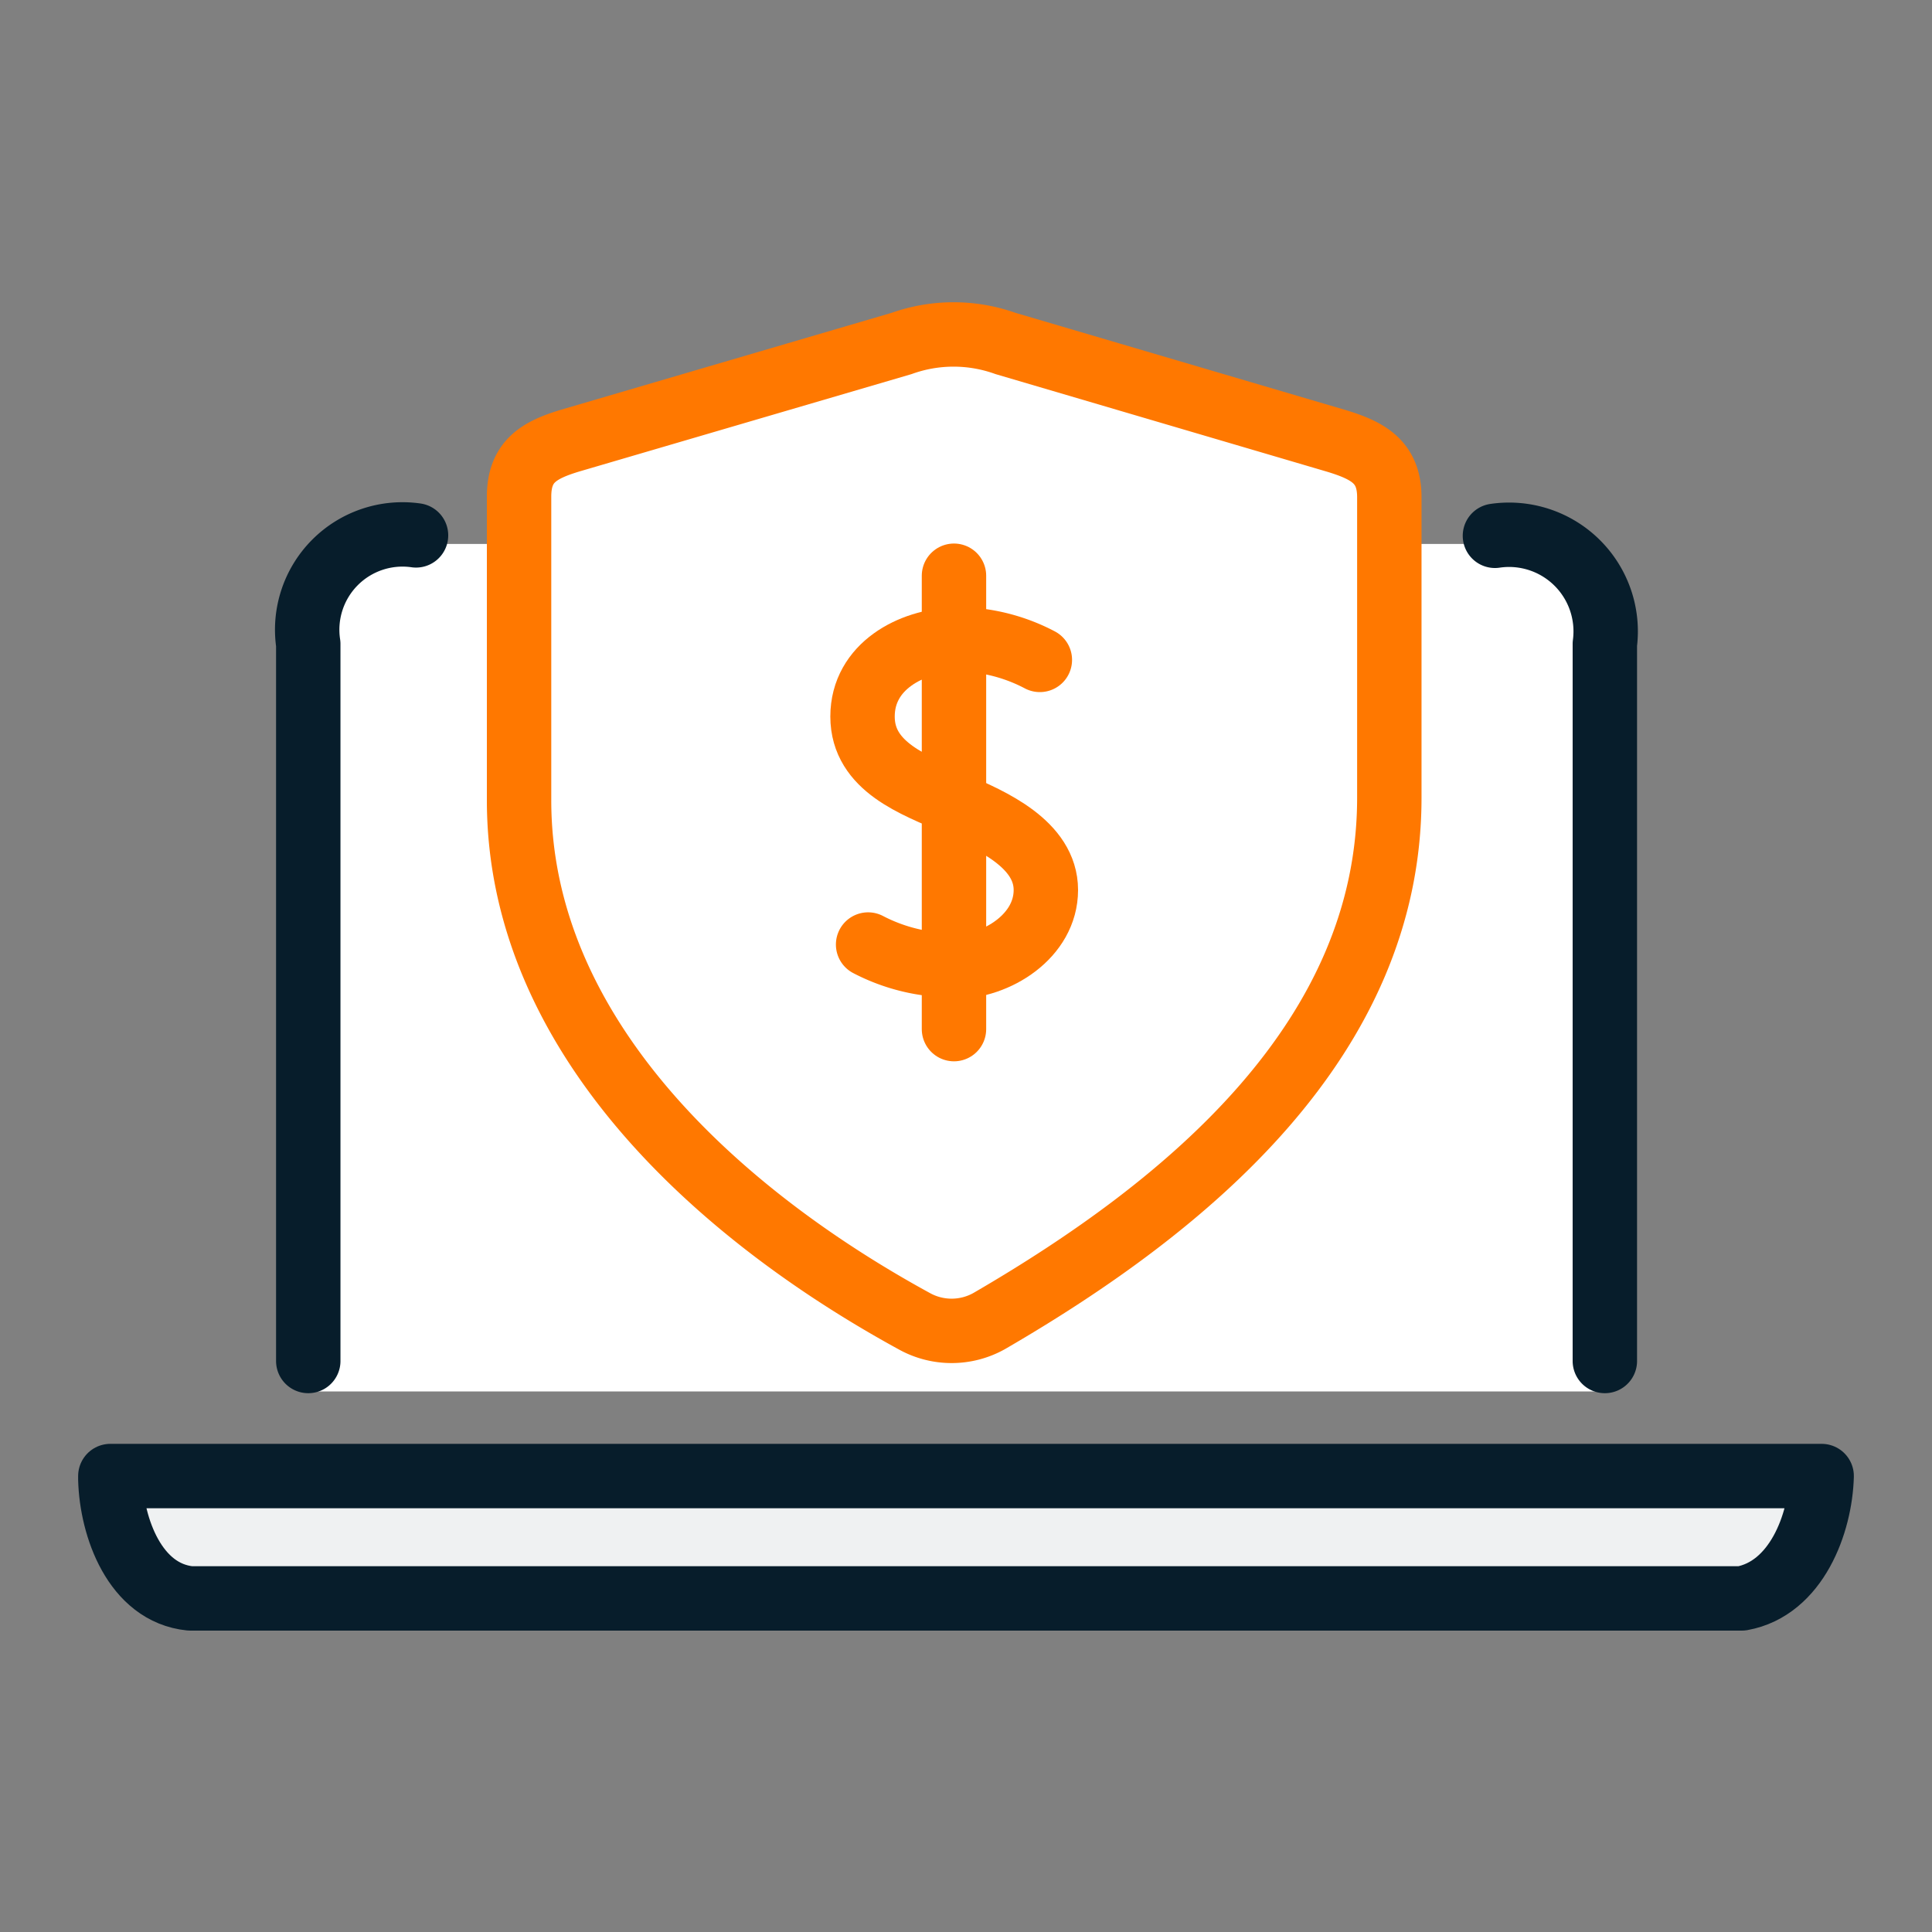
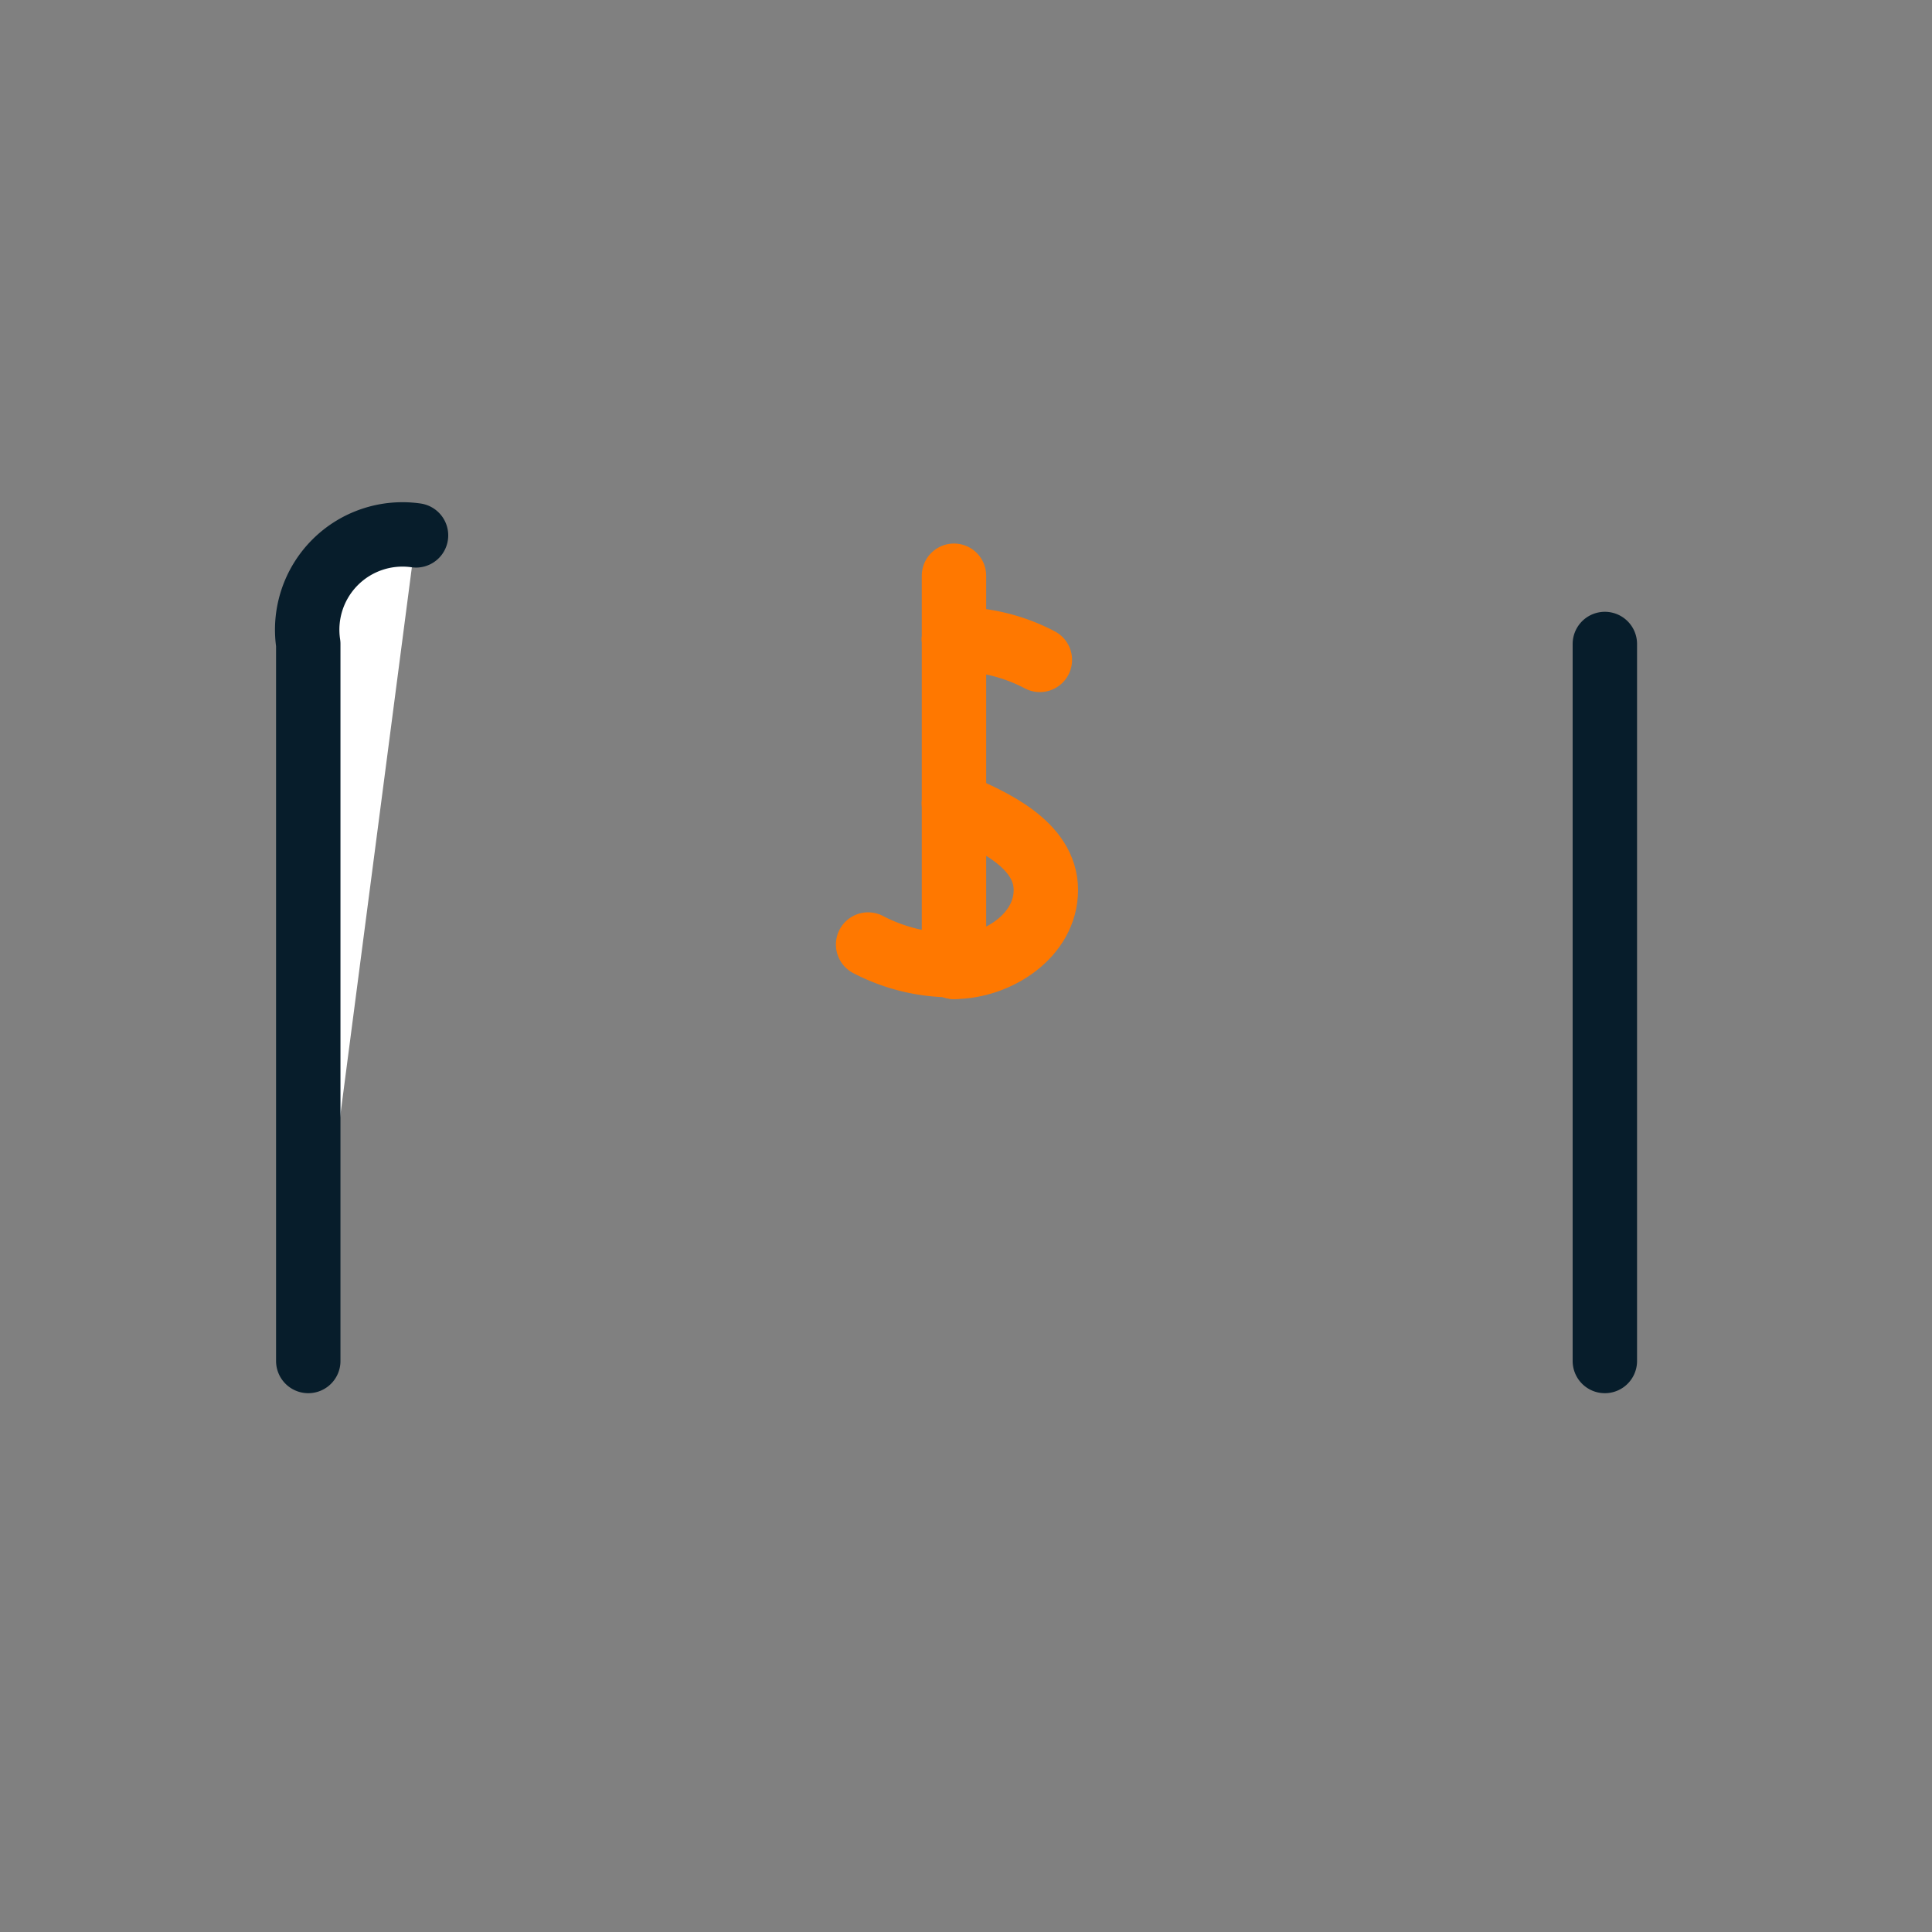
<svg xmlns="http://www.w3.org/2000/svg" width="45" height="45" viewBox="0 0 45 45">
  <rect x="0" y="0" width="45" height="45" fill="#808080" stroke="none" />
  <defs>
    <style>.a,.b,.c{fill:#fff;}.b,.e{stroke:#071d2b;}.b,.c,.d,.e{stroke-linecap:round;stroke-linejoin:round;stroke-width:1.5px;}.c,.d{stroke:#ff7800;}.d{fill:none;}.e{fill:#eff1f2;}</style>
  </defs>
-   <path class="a" d="M9.73,12.67h25a2.56,2.56,0,0,1,2.56,2.56V32.41a0,0,0,0,1,0,0H7.17a0,0,0,0,1,0,0V15.23A2.56,2.56,0,0,1,9.73,12.67Z" />
-   <path class="b" d="M9.69,12.47A2.22,2.22,0,0,0,7.18,15v16.7m30.2,0V15a2.25,2.25,0,0,0-2.56-2.52" />
-   <path class="c" d="M32.36,18.58v-7c0-.83-.51-1.09-1.23-1.31L23.42,8A3.59,3.59,0,0,0,21,8l-7.71,2.26c-.73.22-1.2.48-1.2,1.31v7.07c0,5.49,4.68,9.66,9.2,12.13a1.79,1.79,0,0,0,1.75,0C27.71,28.06,32.36,24.17,32.36,18.58Z" />
+   <path class="b" d="M9.69,12.47A2.22,2.22,0,0,0,7.18,15v16.7m30.2,0V15" />
  <path class="d" d="M20.22,22a4.24,4.24,0,0,0,2,.48" />
  <line class="d" x1="22.22" y1="22.52" x2="22.22" y2="18.69" />
-   <line class="d" x1="22.22" y1="22.52" x2="22.22" y2="23.97" />
  <path class="d" d="M22.22,22.52c1,0,2.14-.72,2.14-1.79s-1.27-1.63-2.14-2" />
  <line class="d" x1="22.22" y1="18.69" x2="22.22" y2="14.89" />
-   <path class="d" d="M22.22,18.69c-.9-.4-2.13-.82-2.13-2s1.15-1.76,2.13-1.79" />
  <line class="d" x1="22.22" y1="14.89" x2="22.22" y2="13.41" />
  <path class="d" d="M22.22,14.89a4.16,4.16,0,0,1,2,.48" />
-   <path class="e" d="M40.57,37.23H4.43c-1.29-.13-1.83-1.66-1.86-2.77v-.08H42.43C42.4,35.49,41.84,37,40.57,37.23Z" />
</svg>